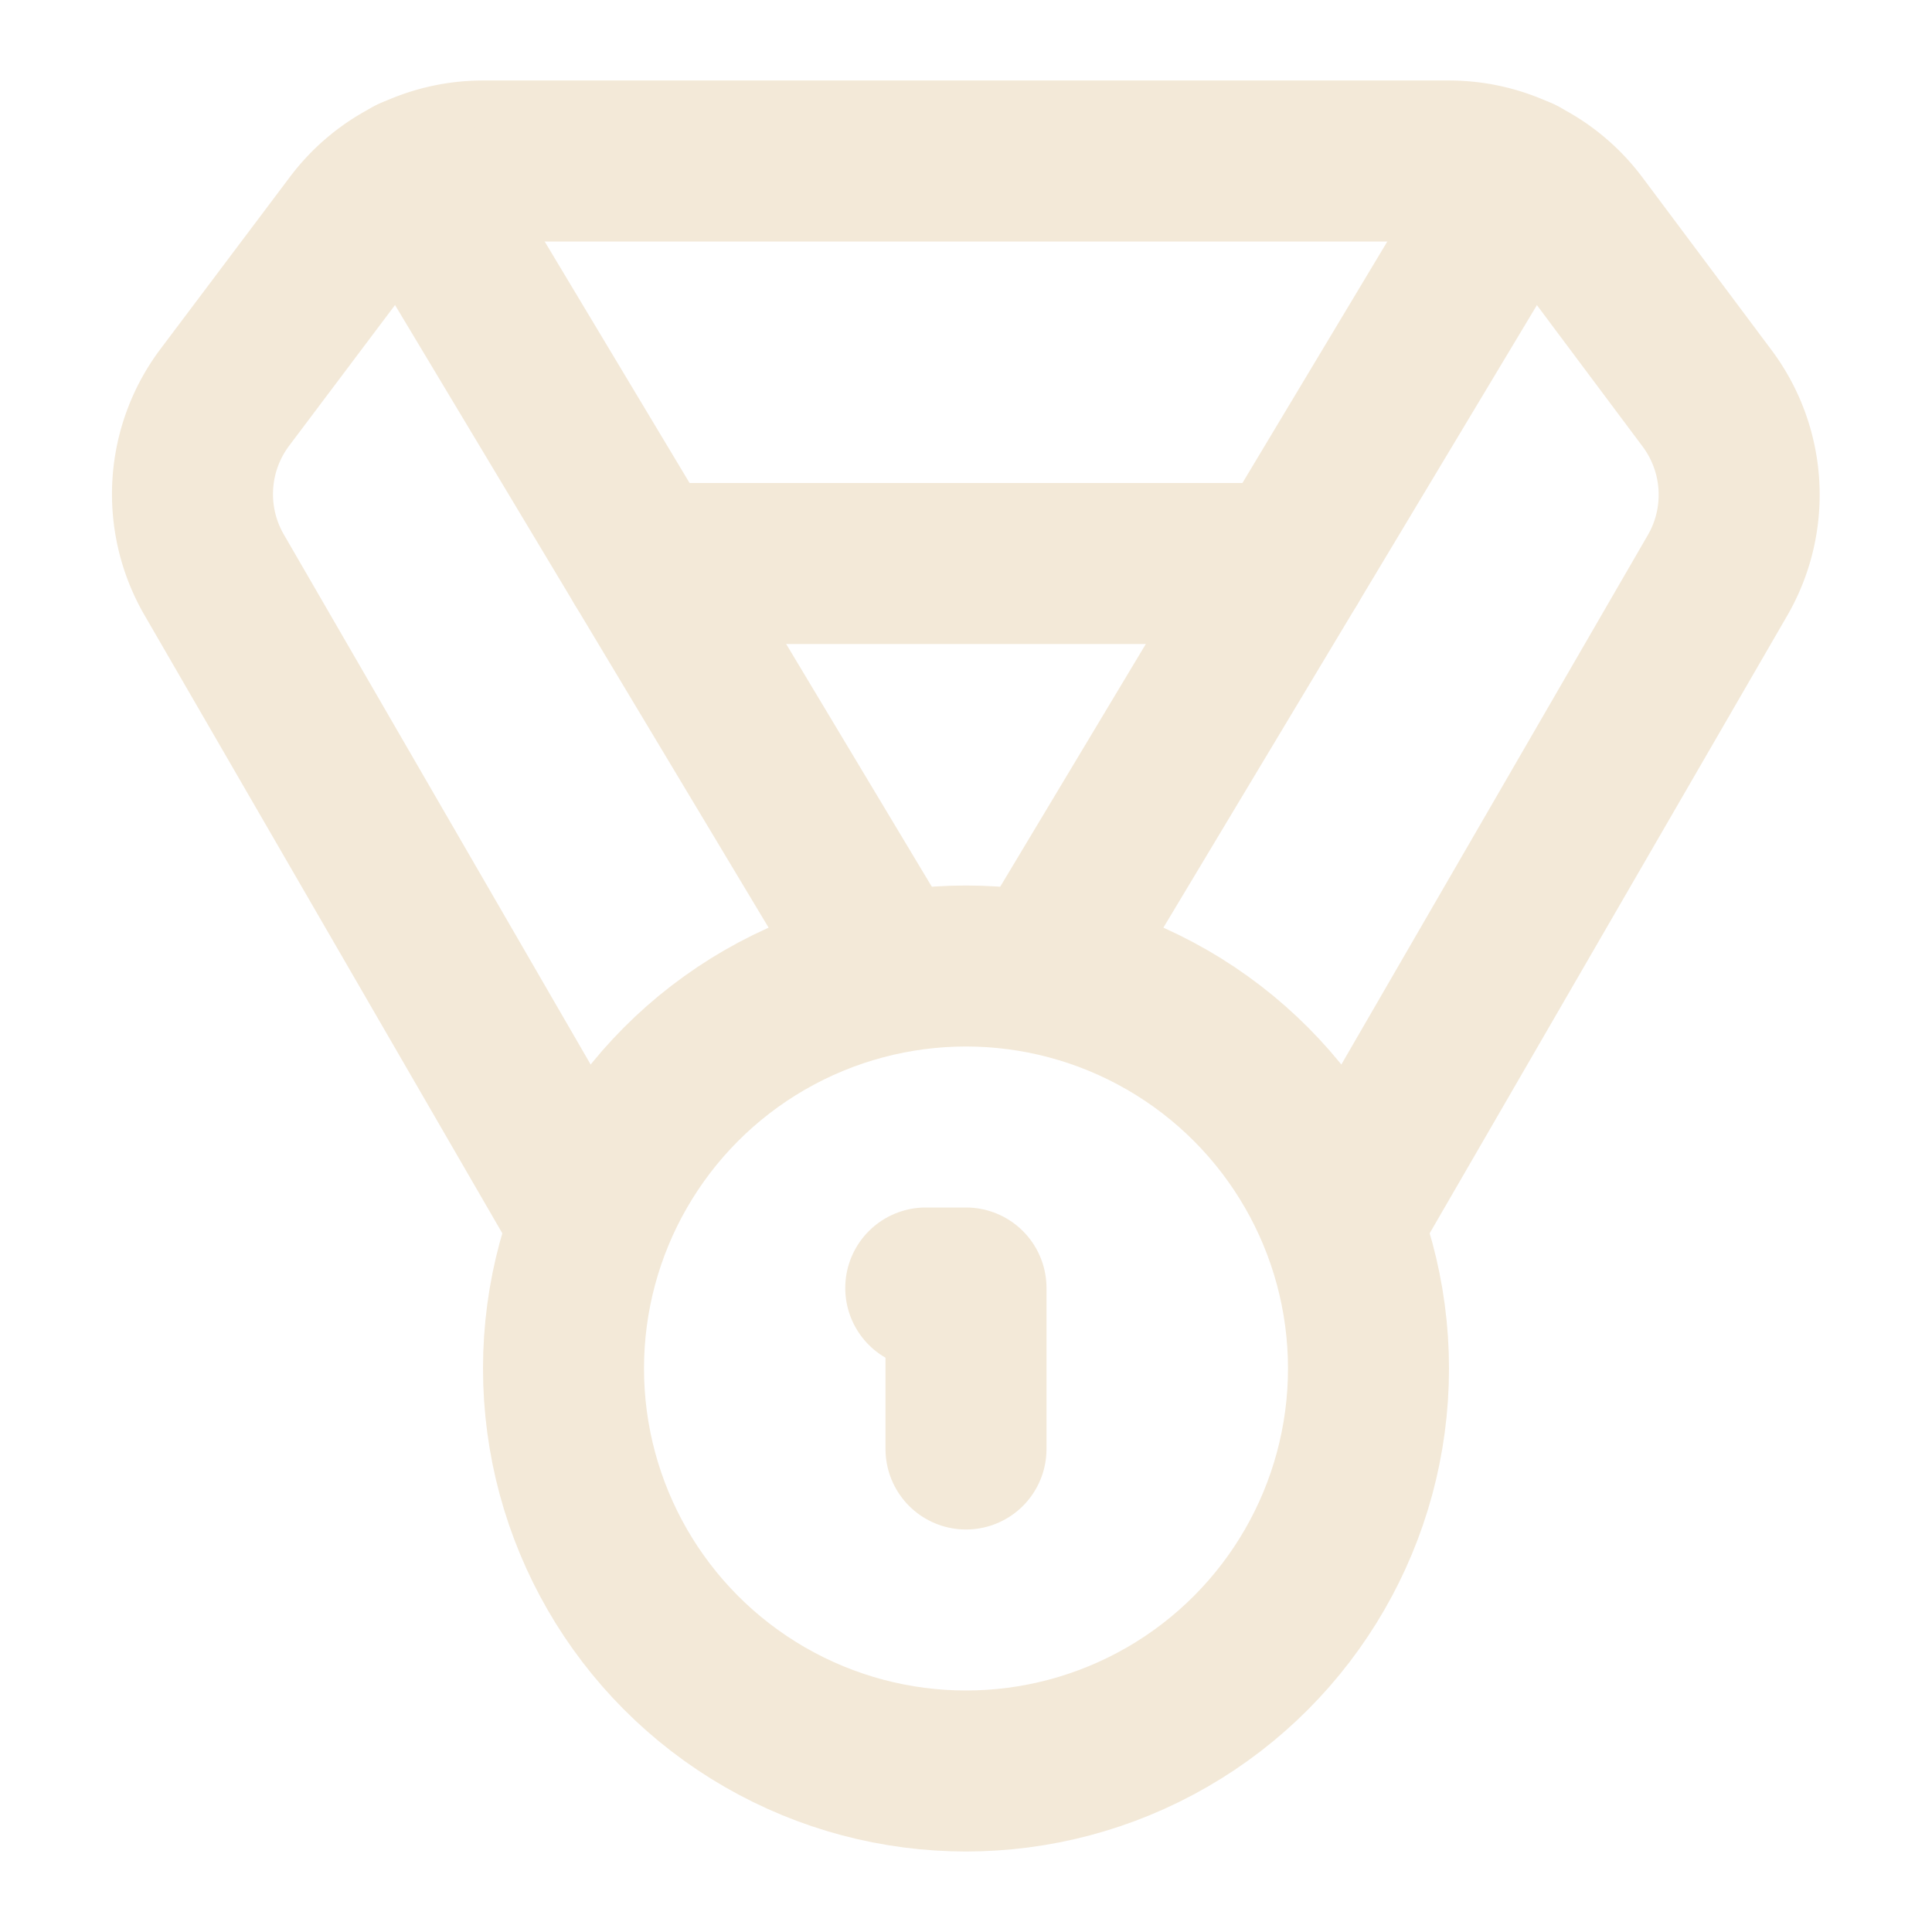
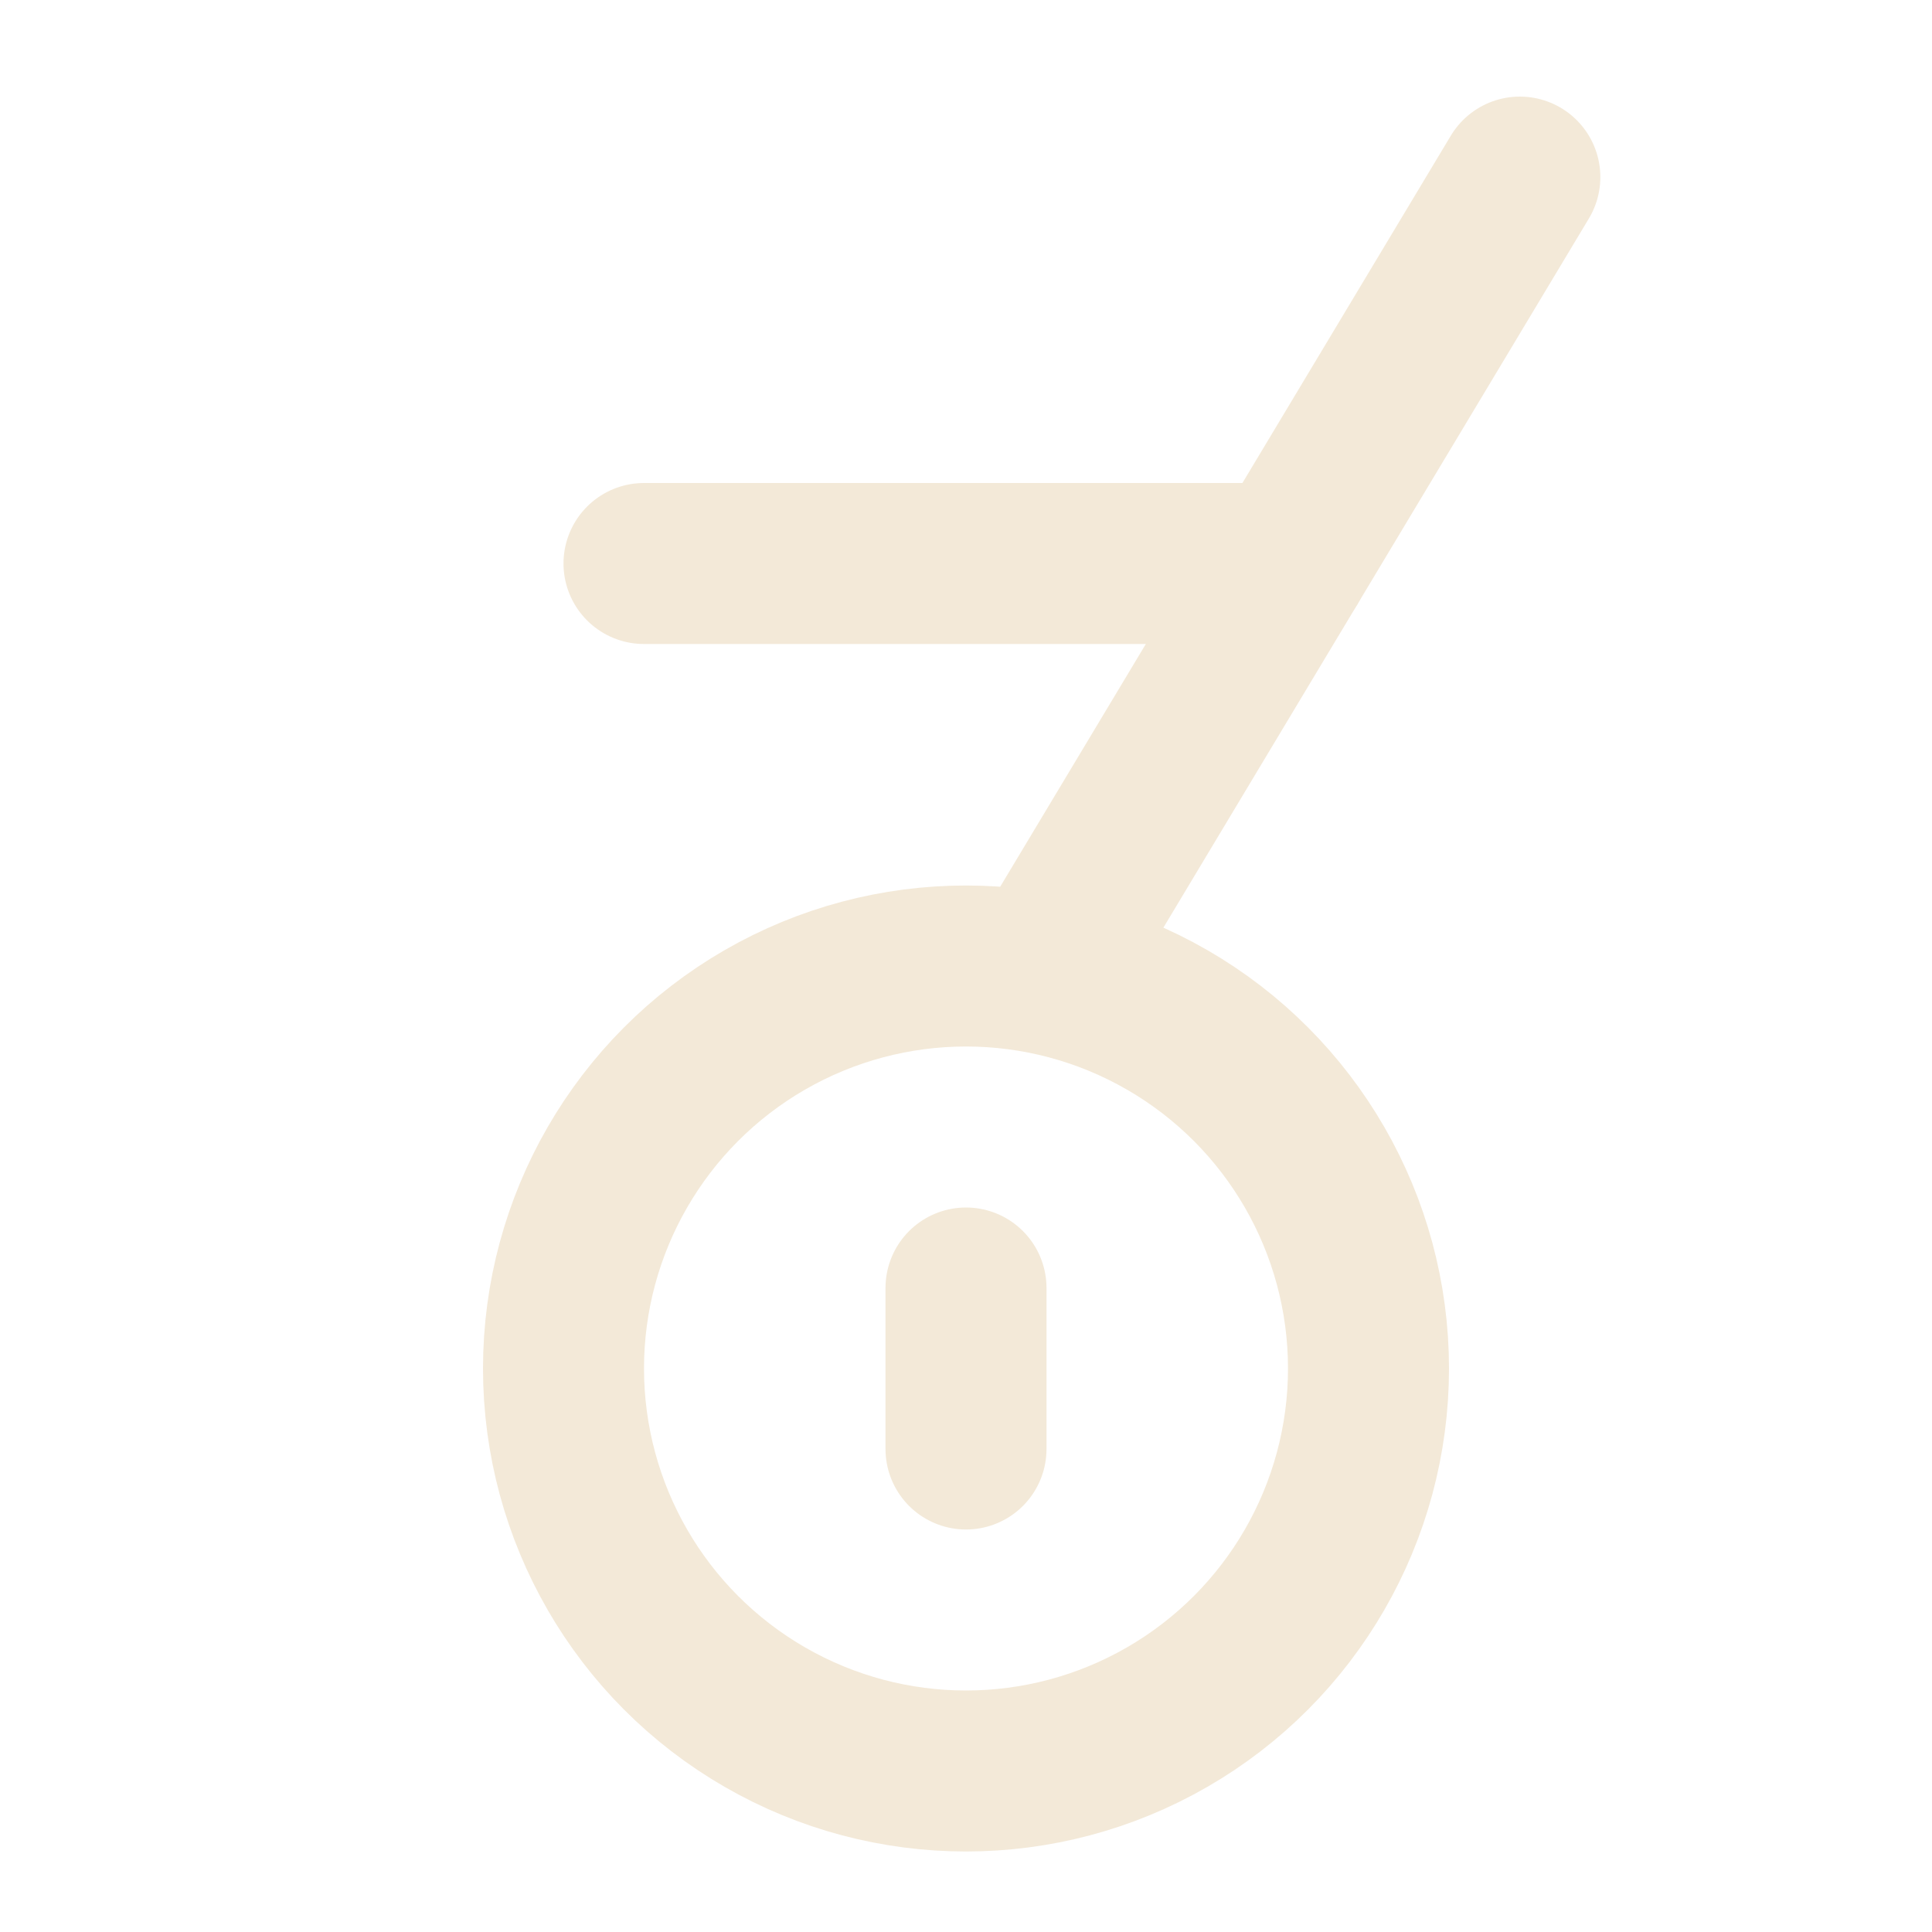
<svg xmlns="http://www.w3.org/2000/svg" width="24" height="24" viewBox="0 0 24 24" fill="none" stroke="#f3e9d8" stroke-width="2" stroke-linecap="round" stroke-linejoin="round" class="lucide lucide-medal-icon lucide-medal">
-   <path d="M7.21 15 2.66 7.14a2 2 0 0 1 .13-2.2L4.4 2.8A2 2 0 0 1 6 2h12a2 2 0 0 1 1.6.8l1.6 2.14a2 2 0 0 1 .14 2.2L16.79 15" />
-   <path d="M11 12 5.12 2.2" />
  <path d="m13 12 5.88-9.8" />
  <path d="M8 7h8" />
  <circle cx="12" cy="17" r="5" />
-   <path d="M12 18v-2h-.5" />
+   <path d="M12 18v-2" />
</svg>